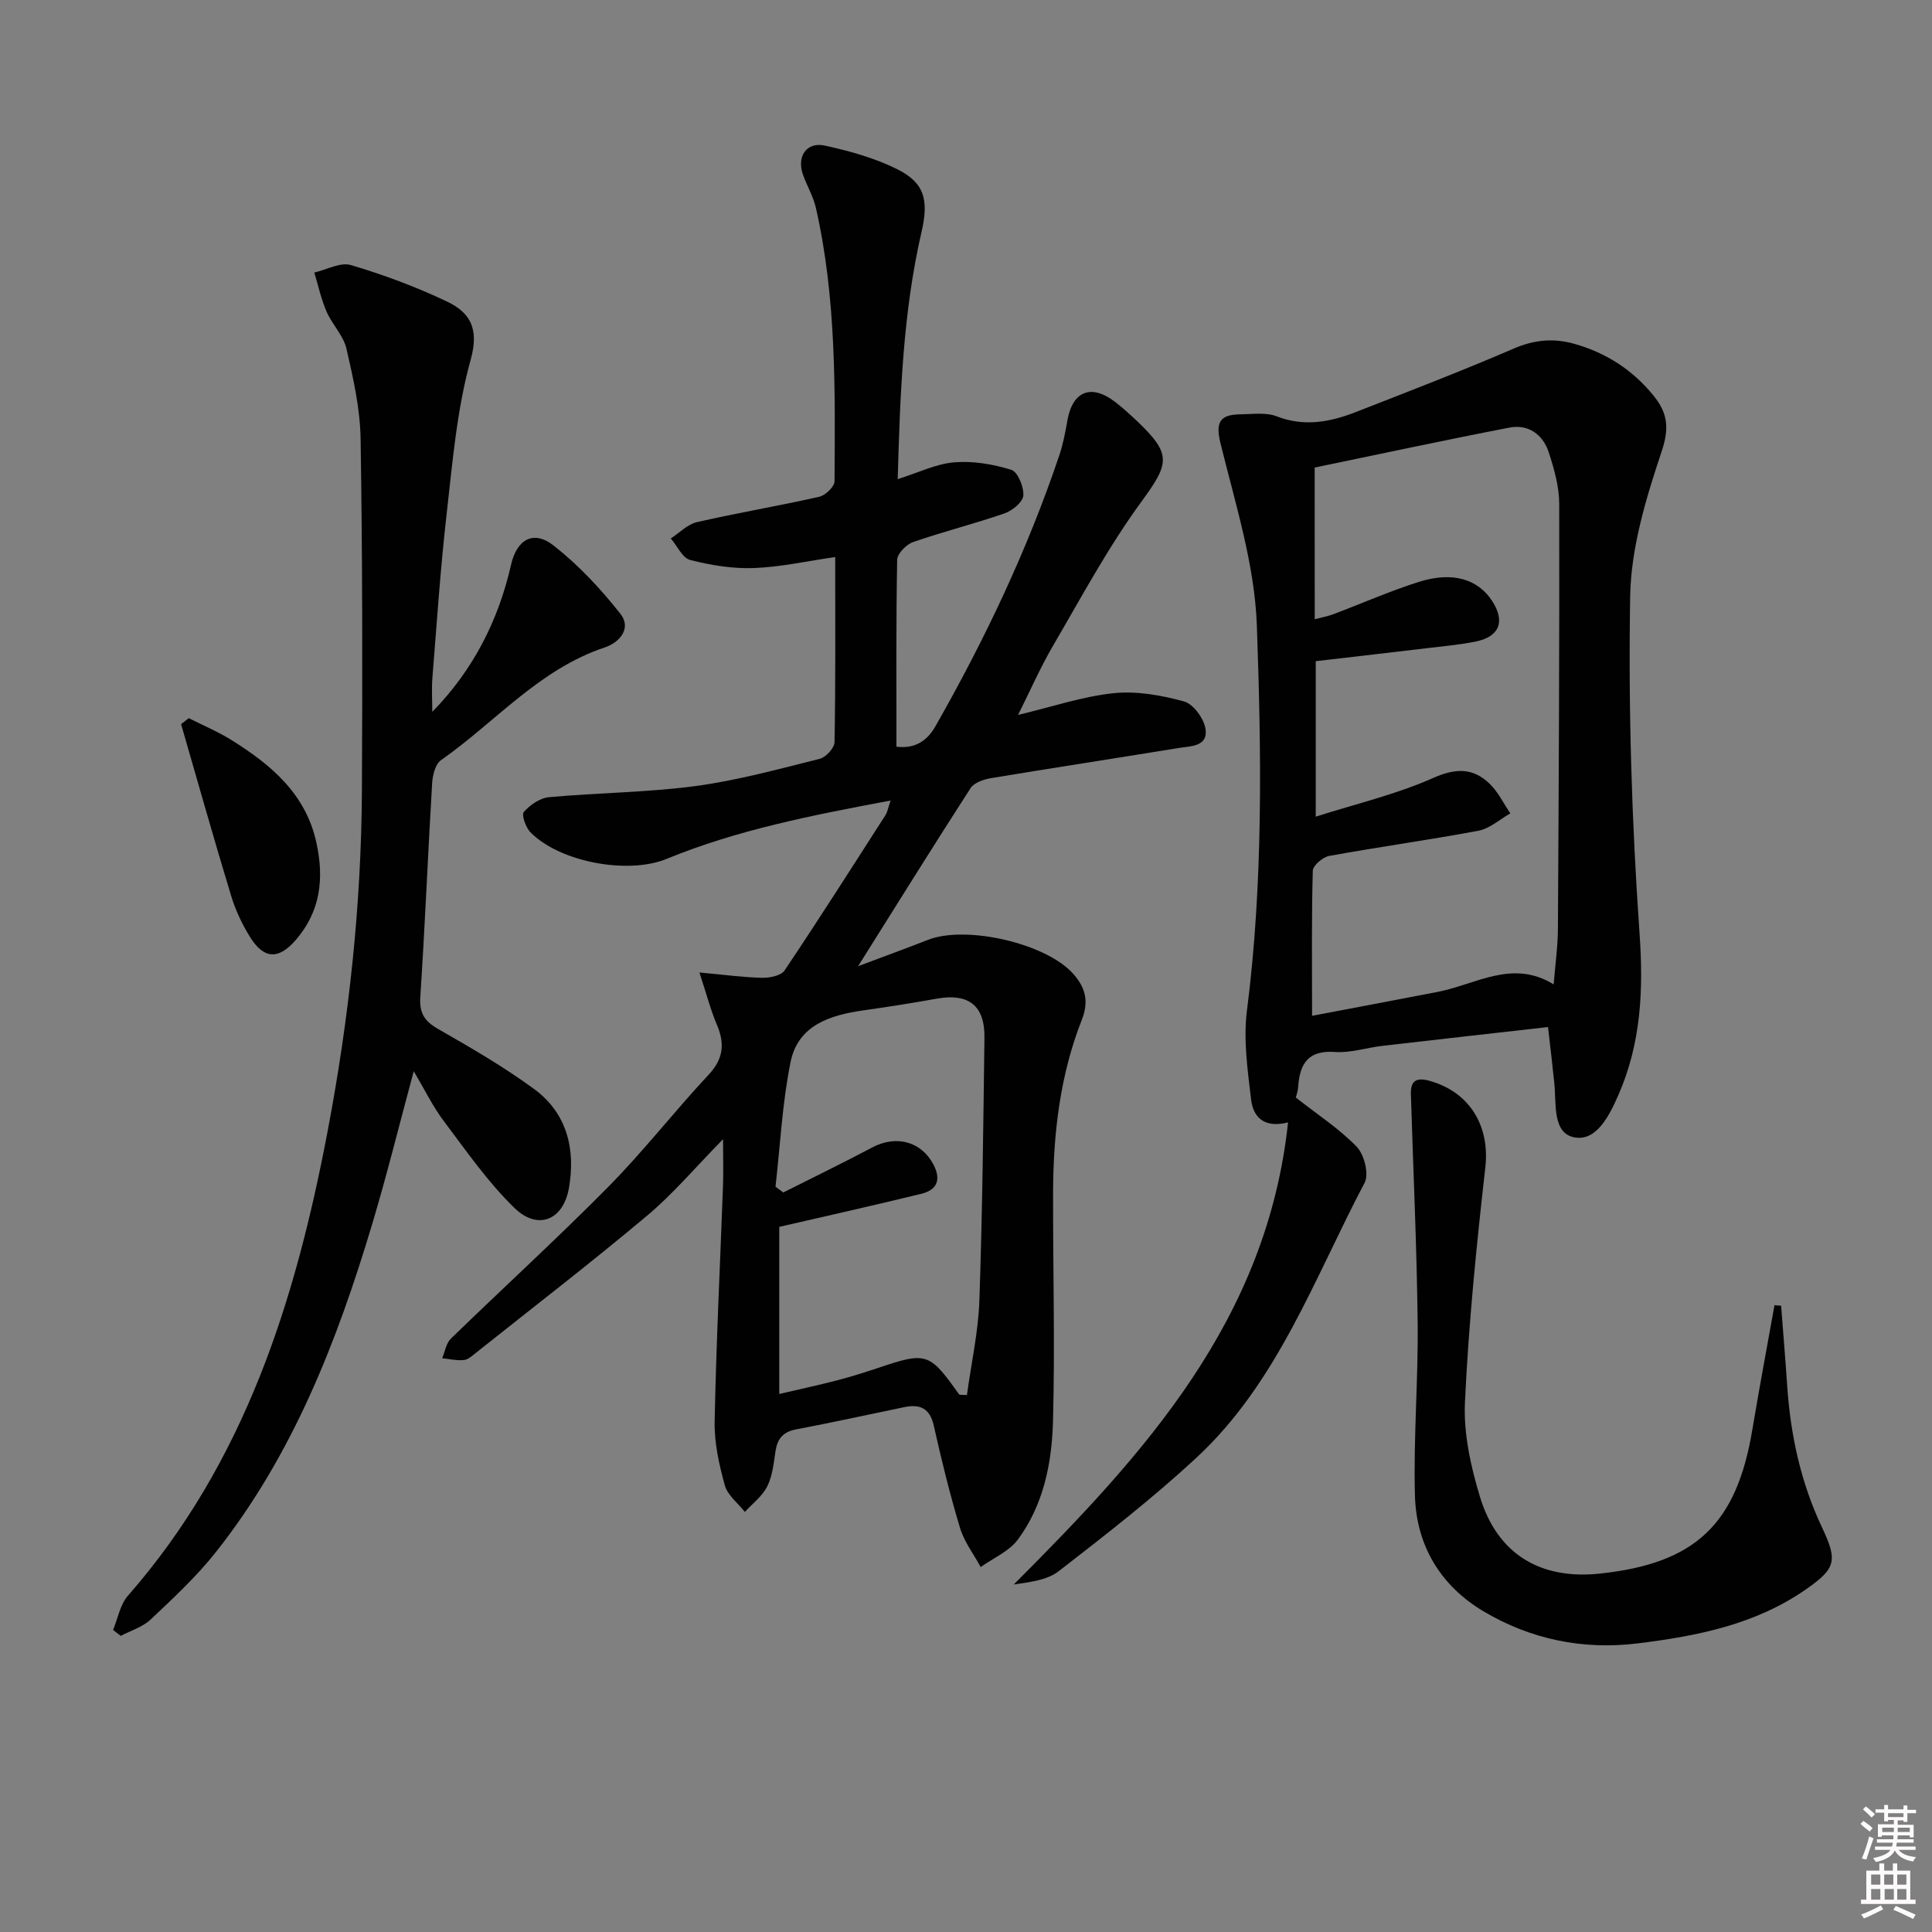
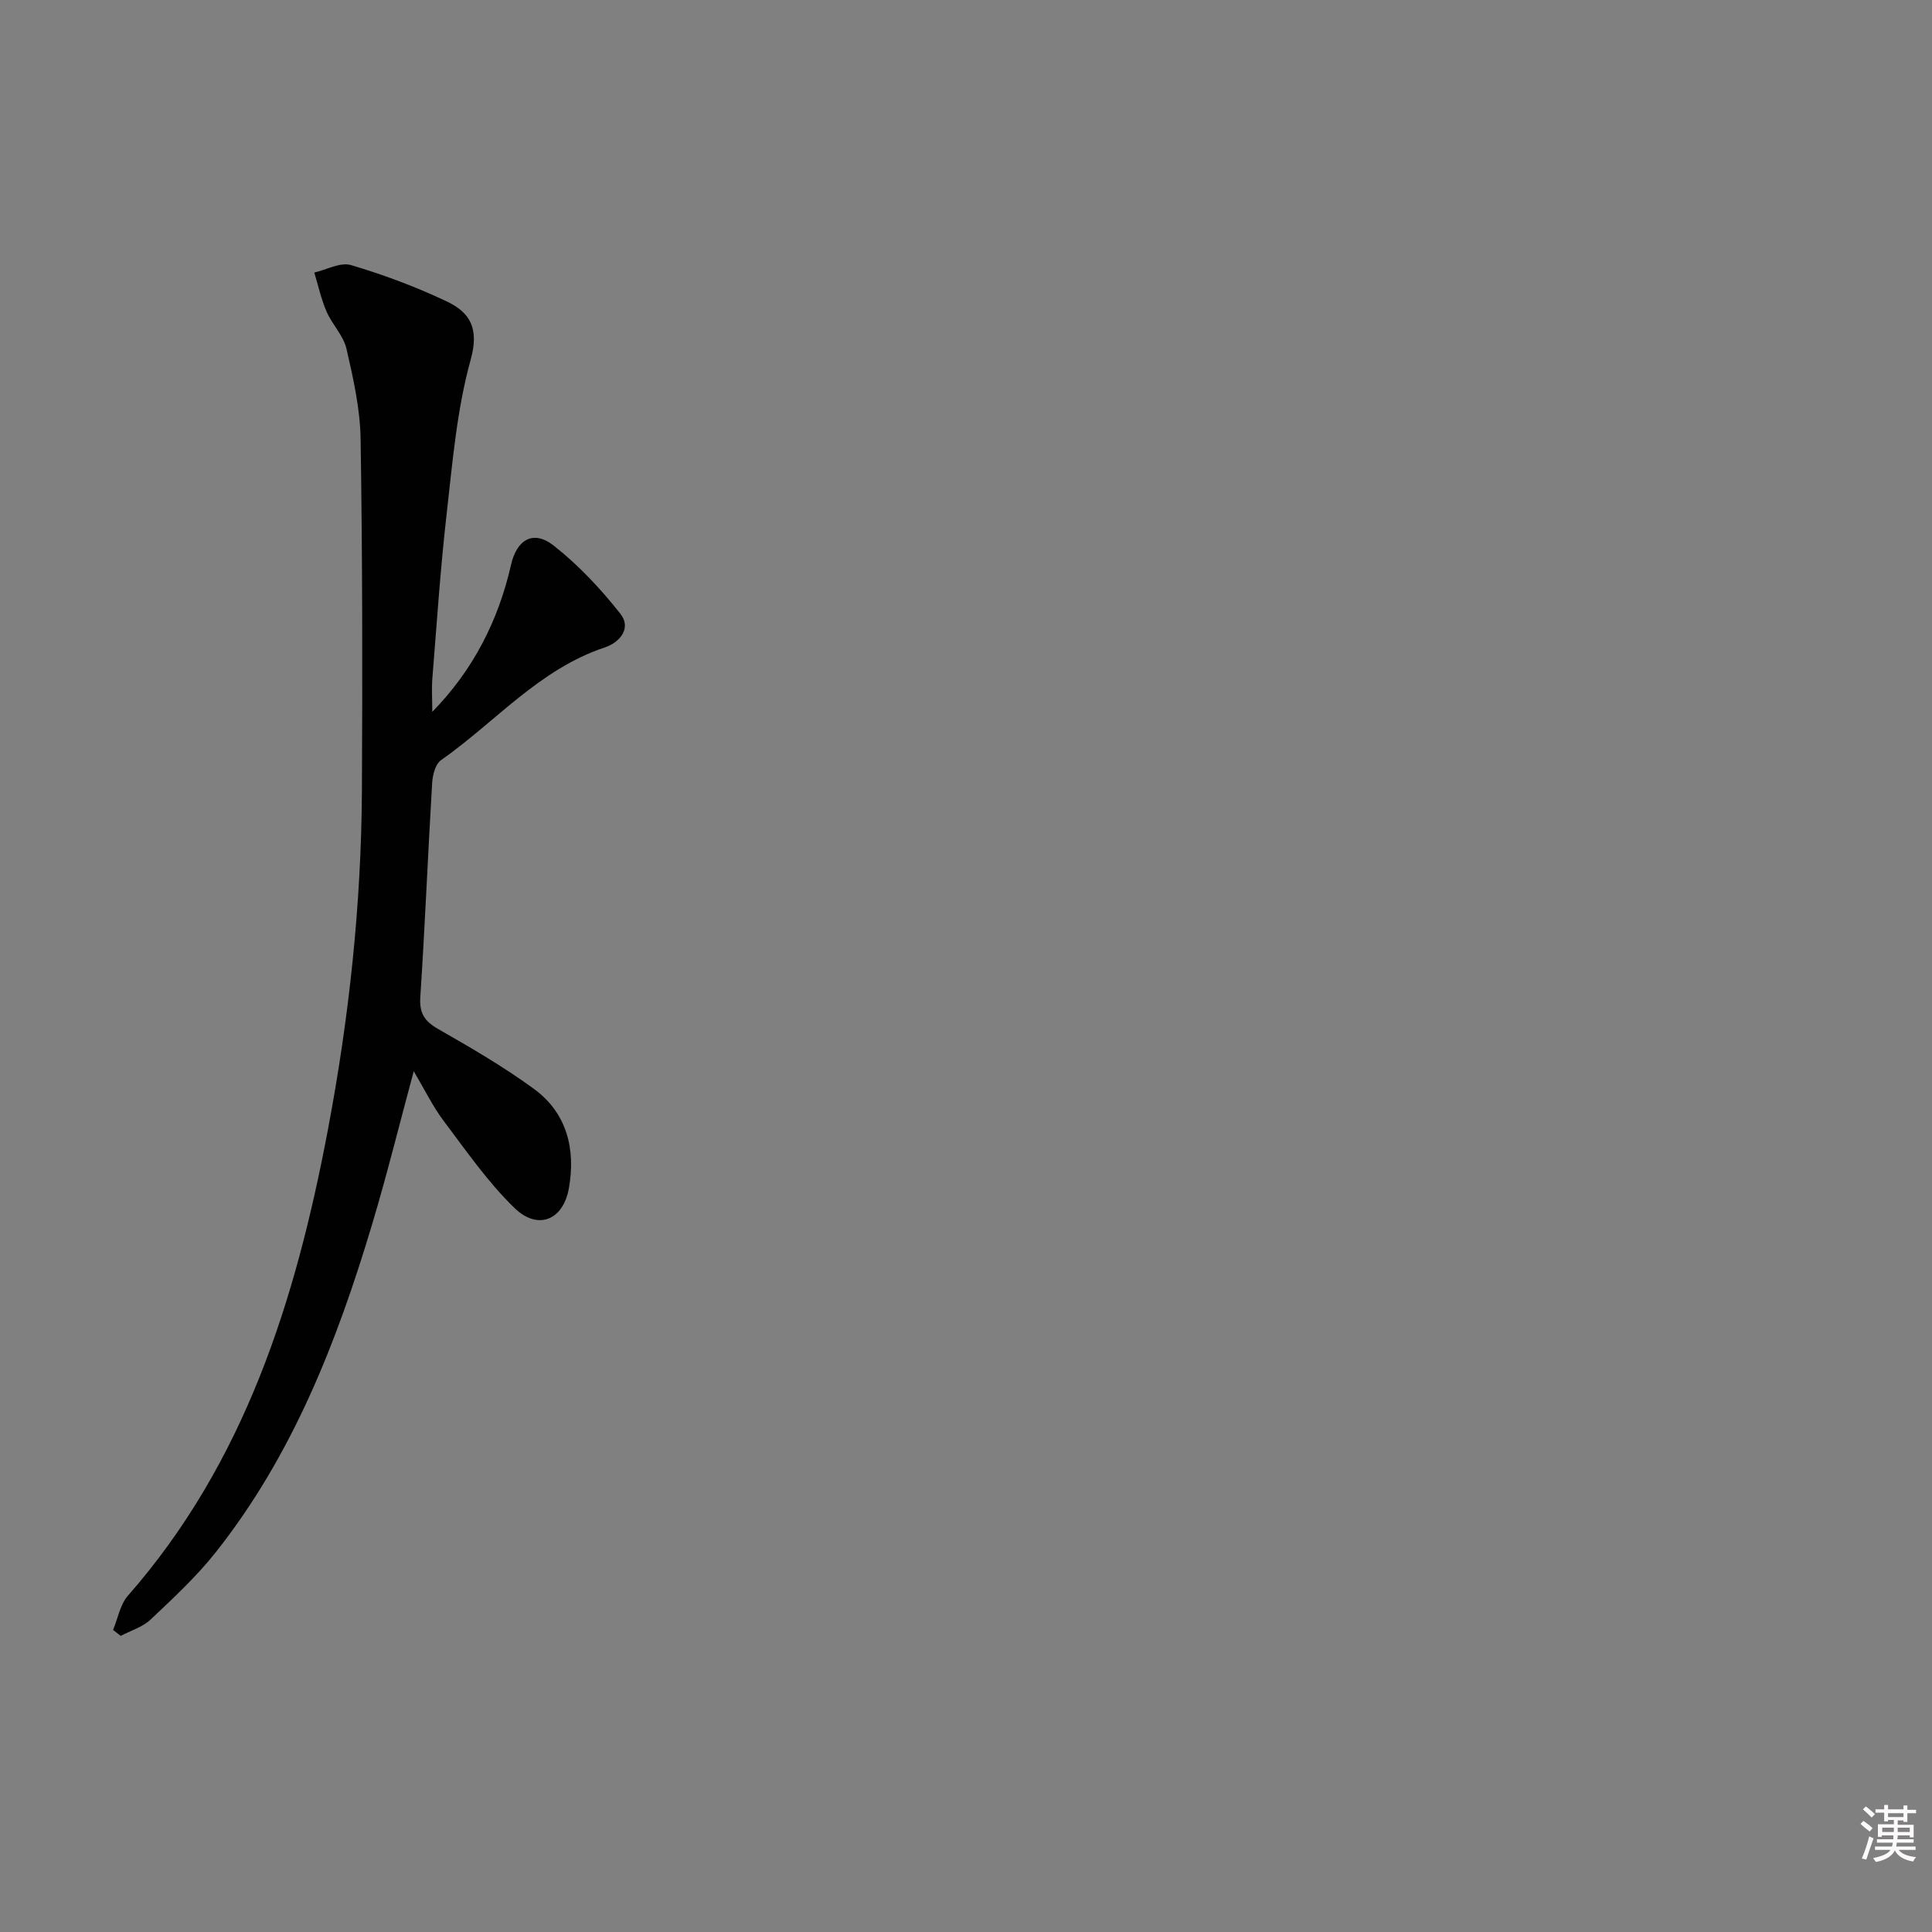
<svg xmlns="http://www.w3.org/2000/svg" enable-background="new 0 0 400 400" viewBox="0 0 400 400">
  <rect x="0" y="0" width="400" height="400" fill="#808080" stroke="none" />
  <path d="m385.2 377.6.6-.6c.6.4 1.3.9 1.9 1.5l-.6.7c-.8-.6-1.4-1.1-1.9-1.6zm.3 7.1c.6-1.4 1.1-2.9 1.5-4.5.3.1.6.3.9.4-.5 1.4-1 2.9-1.5 4.4l-.9-.2zm.2-10.1.6-.6c.7.5 1.3 1.1 1.9 1.6l-.7.7c-.6-.6-1.2-1.2-1.8-1.7zm8.4-.8h.8v.9h1.8v.7h-1.8v1.8h-.8v-.3h-1.2v.9h3.3v2.6h-.8v-.4h-2.5c0 .3 0 .6-.1.8h3.4v.7h-3.5c0 .3-.1.6-.1.8h4v.7h-3.5c.7.9 1.9 1.3 3.6 1.5-.2.2-.4.5-.6.9-1.9-.3-3.2-1.1-3.8-2.3-.5 1.1-1.8 2-3.9 2.4-.2-.3-.4-.5-.6-.8 1.9-.4 3.1-.9 3.6-1.7h-3.2v-.7h3.5c.1-.2.1-.5.2-.8h-3.3v-.7h3.4c0-.2 0-.5 0-.8h-2.4v.3h-.8v-2.6h3.3v-.9h-1.2v.3h-.8v-1.8h-1.8v-.7h1.8v-.9h.8v.9h3.2zm-4.4 5.5h2.4c0-.3 0-.6 0-.9h-2.4zm1.2-3.1h3.2v-.8h-3.2zm4.4 2.2h-2.4v.9h2.5v-.9z" fill="#fcfafa" />
-   <path d="m389.2 385.8h.9v1.5h1.8v-1.5h.9v1.5h2.7v6h1.1v.9h-11.3v-.9h1.1v-6h2.7v-1.5zm.2 8.7.5.8c-1.2.6-2.5 1.3-4 1.9-.2-.3-.3-.6-.6-.8 1.6-.6 3-1.3 4.1-1.9zm-2-4.3h1.9v-2.1h-1.9zm0 3.1h1.9v-2.2h-1.9zm2.7-3.1h1.9v-2.1h-1.9zm.1 3.1h1.9v-2.2h-1.9zm2.3 1.3c1.4.6 2.7 1.2 4.1 1.8l-.5.9c-1.5-.7-2.8-1.4-4.1-1.9zm2.2-6.5h-1.9v2.1h1.9zm-1.9 5.2h1.9v-2.2h-1.9z" fill="#fcfafa" />
  <g fill="#010101">
-     <path d="m184.4 165.74c-16.31 3.06-31.74 6.07-46.4 12.09-7.97 3.27-22.13.68-28.2-5.54-.97-.99-1.86-3.6-1.34-4.19 1.28-1.45 3.33-2.88 5.19-3.05 10.09-.93 20.28-.97 30.31-2.3 8.68-1.16 17.22-3.52 25.74-5.64 1.28-.32 3.06-2.24 3.08-3.45.23-12.64.14-25.29.14-38.33-5.86.84-11.34 2.08-16.86 2.28-4.37.16-8.89-.58-13.15-1.67-1.62-.41-2.7-2.91-4.03-4.46 1.8-1.16 3.46-2.93 5.42-3.38 8.4-1.92 16.91-3.35 25.32-5.25 1.28-.29 3.15-2.09 3.16-3.2.13-18.95.38-37.93-3.85-56.58-.54-2.39-1.86-4.59-2.69-6.93-1.32-3.73.74-6.82 4.51-6 5.13 1.12 10.34 2.56 15.01 4.89 5.7 2.84 6.55 6.43 5.03 13.01-3.83 16.6-4.43 33.51-4.93 51.16 4.28-1.34 7.93-3.17 11.71-3.48 3.9-.33 8.05.39 11.81 1.55 1.33.41 2.62 3.53 2.49 5.32-.1 1.35-2.26 3.13-3.86 3.69-6.26 2.17-12.71 3.78-18.97 5.95-1.4.49-3.26 2.38-3.29 3.66-.24 12.76-.15 25.53-.15 38.7 2.88.36 5.87-.36 8.06-4.2 10.22-17.96 19.06-36.53 25.66-56.13.79-2.34 1.25-4.8 1.68-7.23 1.07-6.09 4.96-7.62 9.92-3.78 1.58 1.22 3.06 2.58 4.51 3.95 7.28 6.91 6.64 8.78.84 16.73-6.83 9.35-12.35 19.66-18.21 29.69-2.65 4.53-4.76 9.37-7.28 14.4 6.97-1.66 13.29-3.82 19.77-4.5 4.78-.5 9.91.42 14.6 1.71 1.92.53 4.11 3.53 4.44 5.68.57 3.71-3.14 3.56-5.61 3.96-12.93 2.12-25.89 4.09-38.82 6.24-1.5.25-3.48.93-4.21 2.06-7.71 11.94-15.21 24.01-23.29 36.87 5.27-1.98 9.89-3.66 14.46-5.45 7.86-3.09 24.44.69 30.07 7.02 2.45 2.75 3.34 5.58 1.79 9.53-4.5 11.42-5.91 23.47-5.95 35.68-.04 15.82.41 31.65-.02 47.46-.23 8.64-1.96 17.3-7.28 24.48-1.82 2.45-5.09 3.82-7.69 5.68-1.45-2.68-3.4-5.21-4.27-8.07-2.1-6.98-3.85-14.08-5.44-21.2-.82-3.66-2.89-4.5-6.13-3.83-7.46 1.54-14.9 3.18-22.39 4.6-2.74.52-3.87 1.98-4.26 4.57-.37 2.45-.62 5.07-1.7 7.23-1.02 2.03-3.05 3.55-4.63 5.29-1.43-1.82-3.58-3.44-4.15-5.5-1.19-4.29-2.2-8.82-2.11-13.22.32-16.29 1.14-32.57 1.73-48.85.1-2.77.01-5.54.01-9.6-5.75 5.85-10.33 11.31-15.71 15.82-11.58 9.72-23.57 18.95-35.41 28.37-.78.62-1.64 1.44-2.53 1.53-1.48.15-3.01-.22-4.51-.37.59-1.38.83-3.11 1.82-4.07 10.85-10.54 22.03-20.74 32.66-31.5 7.24-7.33 13.59-15.54 20.64-23.07 3.08-3.29 3.46-6.39 1.79-10.34-1.32-3.11-2.17-6.41-3.64-10.89 5.23.48 9.12 1.02 13.02 1.1 1.56.03 3.89-.44 4.61-1.52 7.14-10.64 14.02-21.46 20.94-32.24.33-.55.43-1.23 1.02-2.94zm-23.06 88.27v34.6c4.17-.98 8.05-1.81 11.88-2.8 2.88-.75 5.73-1.64 8.56-2.59 10.05-3.38 10.62-3.21 16.79 5.47.11.16.59.06 1.62.14.89-6.51 2.35-13.03 2.58-19.6.63-18.12.81-36.26 1.05-54.4.09-6.65-3.3-9.24-9.86-8.07-5.06.91-10.14 1.71-15.22 2.43-6.92.98-13.53 3.08-15.07 10.73-1.71 8.46-2.13 17.17-3.11 25.77.54.4 1.07.8 1.61 1.2 6.15-3.1 12.34-6.1 18.43-9.33 4.94-2.62 10.14-1.24 12.65 3.53 1.63 3.09.82 5.27-2.5 6.07-9.67 2.37-19.36 4.53-29.41 6.85z" />
-     <path d="m320.5 212.64c-11.88 1.35-23.08 2.59-34.27 3.89-3.29.38-6.61 1.5-9.84 1.27-5.52-.4-7.27 2.38-7.61 7.14-.08 1.13-.49 2.23-.5 2.29 4.6 3.61 9.05 6.49 12.63 10.21 1.55 1.61 2.56 5.66 1.62 7.44-10.42 19.74-18 41.36-34.91 57.01-9 8.33-18.73 15.9-28.43 23.41-2.44 1.89-6.06 2.26-9.3 2.75 27.08-27.09 52.39-54.7 56.79-95.67-5.15 1.31-7.26-1.29-7.66-4.77-.71-6.07-1.62-12.33-.86-18.31 3.39-26.54 3-53.21 2.06-79.77-.45-12.71-4.5-25.36-7.56-37.88-1.12-4.6.25-5.82 4.22-5.87 2.49-.03 5.22-.44 7.42.41 5.73 2.22 11.08 1.2 16.41-.88 10.95-4.28 21.94-8.5 32.73-13.16 4.23-1.82 8.25-2.17 12.49-.97 6.58 1.86 12.08 5.38 16.43 10.75 2.93 3.62 3.28 6.69 1.66 11.56-3.23 9.66-6.34 19.9-6.51 29.95-.39 23.25.31 46.59 1.94 69.79.83 11.77.32 22.81-4.42 33.57-1.84 4.18-4.5 9.54-9.06 8.68-4.59-.86-3.73-6.95-4.16-11.14-.36-3.62-.8-7.23-1.31-11.7zm-48.3-84.43c1.63-.43 2.76-.63 3.82-1.03 5.9-2.23 11.68-4.78 17.68-6.69 6.98-2.22 12.24-.63 15.21 3.9 2.76 4.2 1.6 7.38-3.28 8.41-3.07.65-6.23.92-9.36 1.3-8.02.96-16.04 1.88-23.86 2.79v32.19c8.65-2.75 16.76-4.65 24.24-7.98 4.68-2.08 8.24-2.19 11.71 1.12 1.79 1.7 2.92 4.1 4.34 6.18-2.19 1.24-4.26 3.15-6.6 3.59-10.27 1.93-20.63 3.35-30.91 5.22-1.32.24-3.36 1.98-3.39 3.07-.27 9.73-.15 19.46-.15 30.03 8.21-1.56 17.11-3.23 26.01-4.95 7.9-1.53 15.46-6.83 24.01-1.55.34-4.22.86-7.86.88-11.49.17-29.33.33-58.66.27-87.99-.01-3.56-1.04-7.23-2.16-10.66-1.21-3.7-4.21-5.9-8.14-5.14-13.47 2.6-26.88 5.49-40.33 8.27.01 10.89.01 20.85.01 31.41z" />
    <path d="m89.5 147.38c8.47-8.65 13.69-18.93 16.3-30.43 1.16-5.14 4.54-7.37 8.85-3.98 5.15 4.05 9.76 8.98 13.82 14.14 2.3 2.93-.12 5.9-3.27 6.94-13.57 4.51-22.67 15.47-33.9 23.34-1.17.82-1.73 3.09-1.83 4.74-.88 14.76-1.48 29.54-2.45 44.3-.22 3.37.89 5.01 3.72 6.63 6.77 3.87 13.56 7.81 19.84 12.41 6.83 5 8.62 12.5 7.21 20.51-1.17 6.65-6.42 8.81-11.25 4.14-5.53-5.35-10-11.84-14.67-18.03-2.26-3-3.92-6.45-6.21-10.31-2.99 11.06-5.54 21.43-8.6 31.64-7.27 24.3-16.42 47.77-32.36 67.92-4 5.06-8.81 9.52-13.52 13.97-1.65 1.56-4.1 2.28-6.19 3.38-.53-.41-1.05-.82-1.58-1.23 1-2.39 1.46-5.25 3.08-7.09 24.23-27.64 34.71-61.17 41.37-96.31 4.4-23.23 6.94-46.69 7.07-70.34.13-24.28.11-48.56-.27-72.83-.1-6.24-1.51-12.53-2.92-18.66-.63-2.75-2.98-5.06-4.14-7.74-1.11-2.57-1.71-5.37-2.53-8.06 2.55-.58 5.4-2.2 7.59-1.55 6.78 2.01 13.49 4.51 19.88 7.55 4.78 2.28 6.71 5.57 4.91 12.04-2.86 10.29-3.75 21.17-4.97 31.86-1.3 11.36-2.05 22.78-2.97 34.18-.16 2.27-.01 4.58-.01 6.87z" />
-     <path d="m368.76 270.33c.42 5.53.89 11.06 1.26 16.6.69 10.2 2.82 20.03 7.22 29.33 3.25 6.88 2.89 8.47-3.4 12.84-10.41 7.24-22.47 9.63-34.73 11.14-11.38 1.41-22.23-.83-32.01-6.66-8.84-5.27-13.87-13.61-14.15-23.88-.33-11.96.7-23.94.56-35.91-.18-15.75-.92-31.5-1.4-47.25-.08-2.66 1.02-3.53 3.74-2.8 8.48 2.31 12.65 9.43 11.67 18-1.84 16.16-3.46 32.38-4.22 48.62-.3 6.47 1.21 13.27 3.11 19.54 3.61 11.91 12.55 17.22 24.89 15.89 19.73-2.12 28.24-10.21 31.5-29.78 1.44-8.61 3.05-17.19 4.59-25.79.45.06.91.08 1.37.11z" />
-     <path d="m39.09 148.69c2.96 1.5 6.05 2.79 8.85 4.54 8.2 5.13 15.38 11.12 17.58 21.29 1.6 7.4.85 14.17-4.29 20.1-3.52 4.07-6.58 4.03-9.46-.62-1.65-2.66-3.03-5.59-3.93-8.57-3.58-11.8-6.92-23.66-10.35-35.51.53-.41 1.07-.82 1.6-1.23z" />
  </g>
</svg>